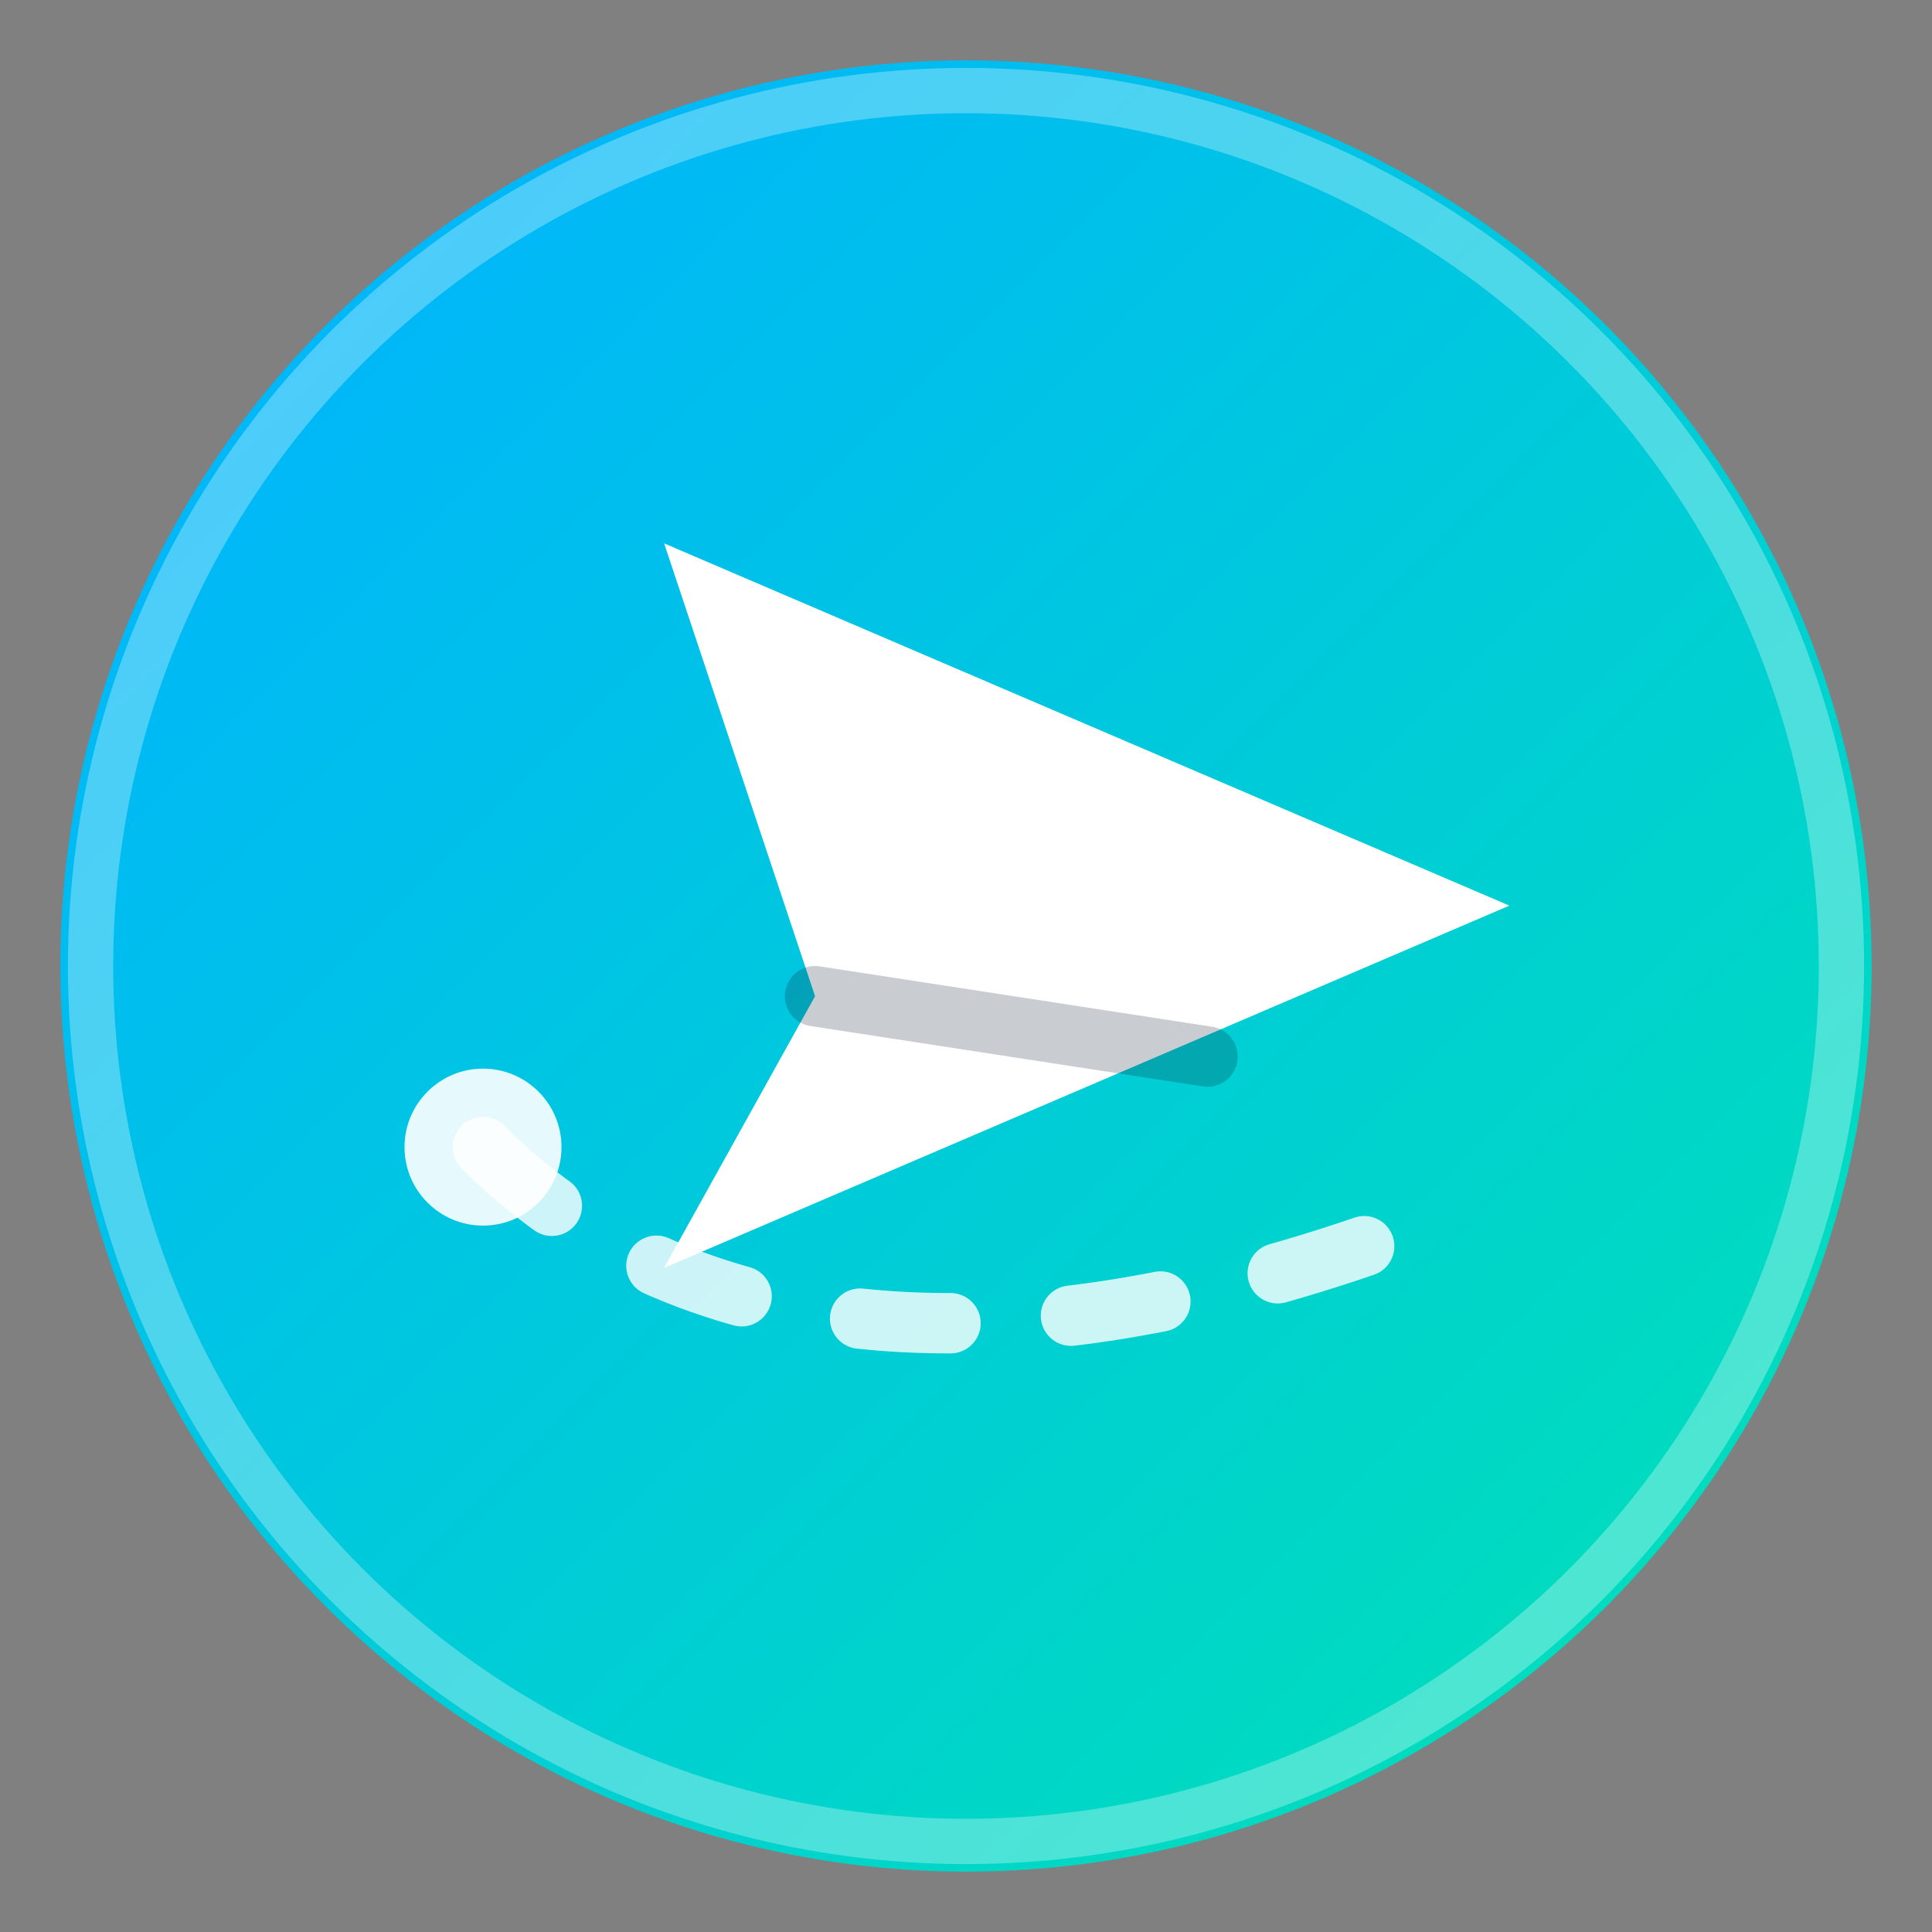
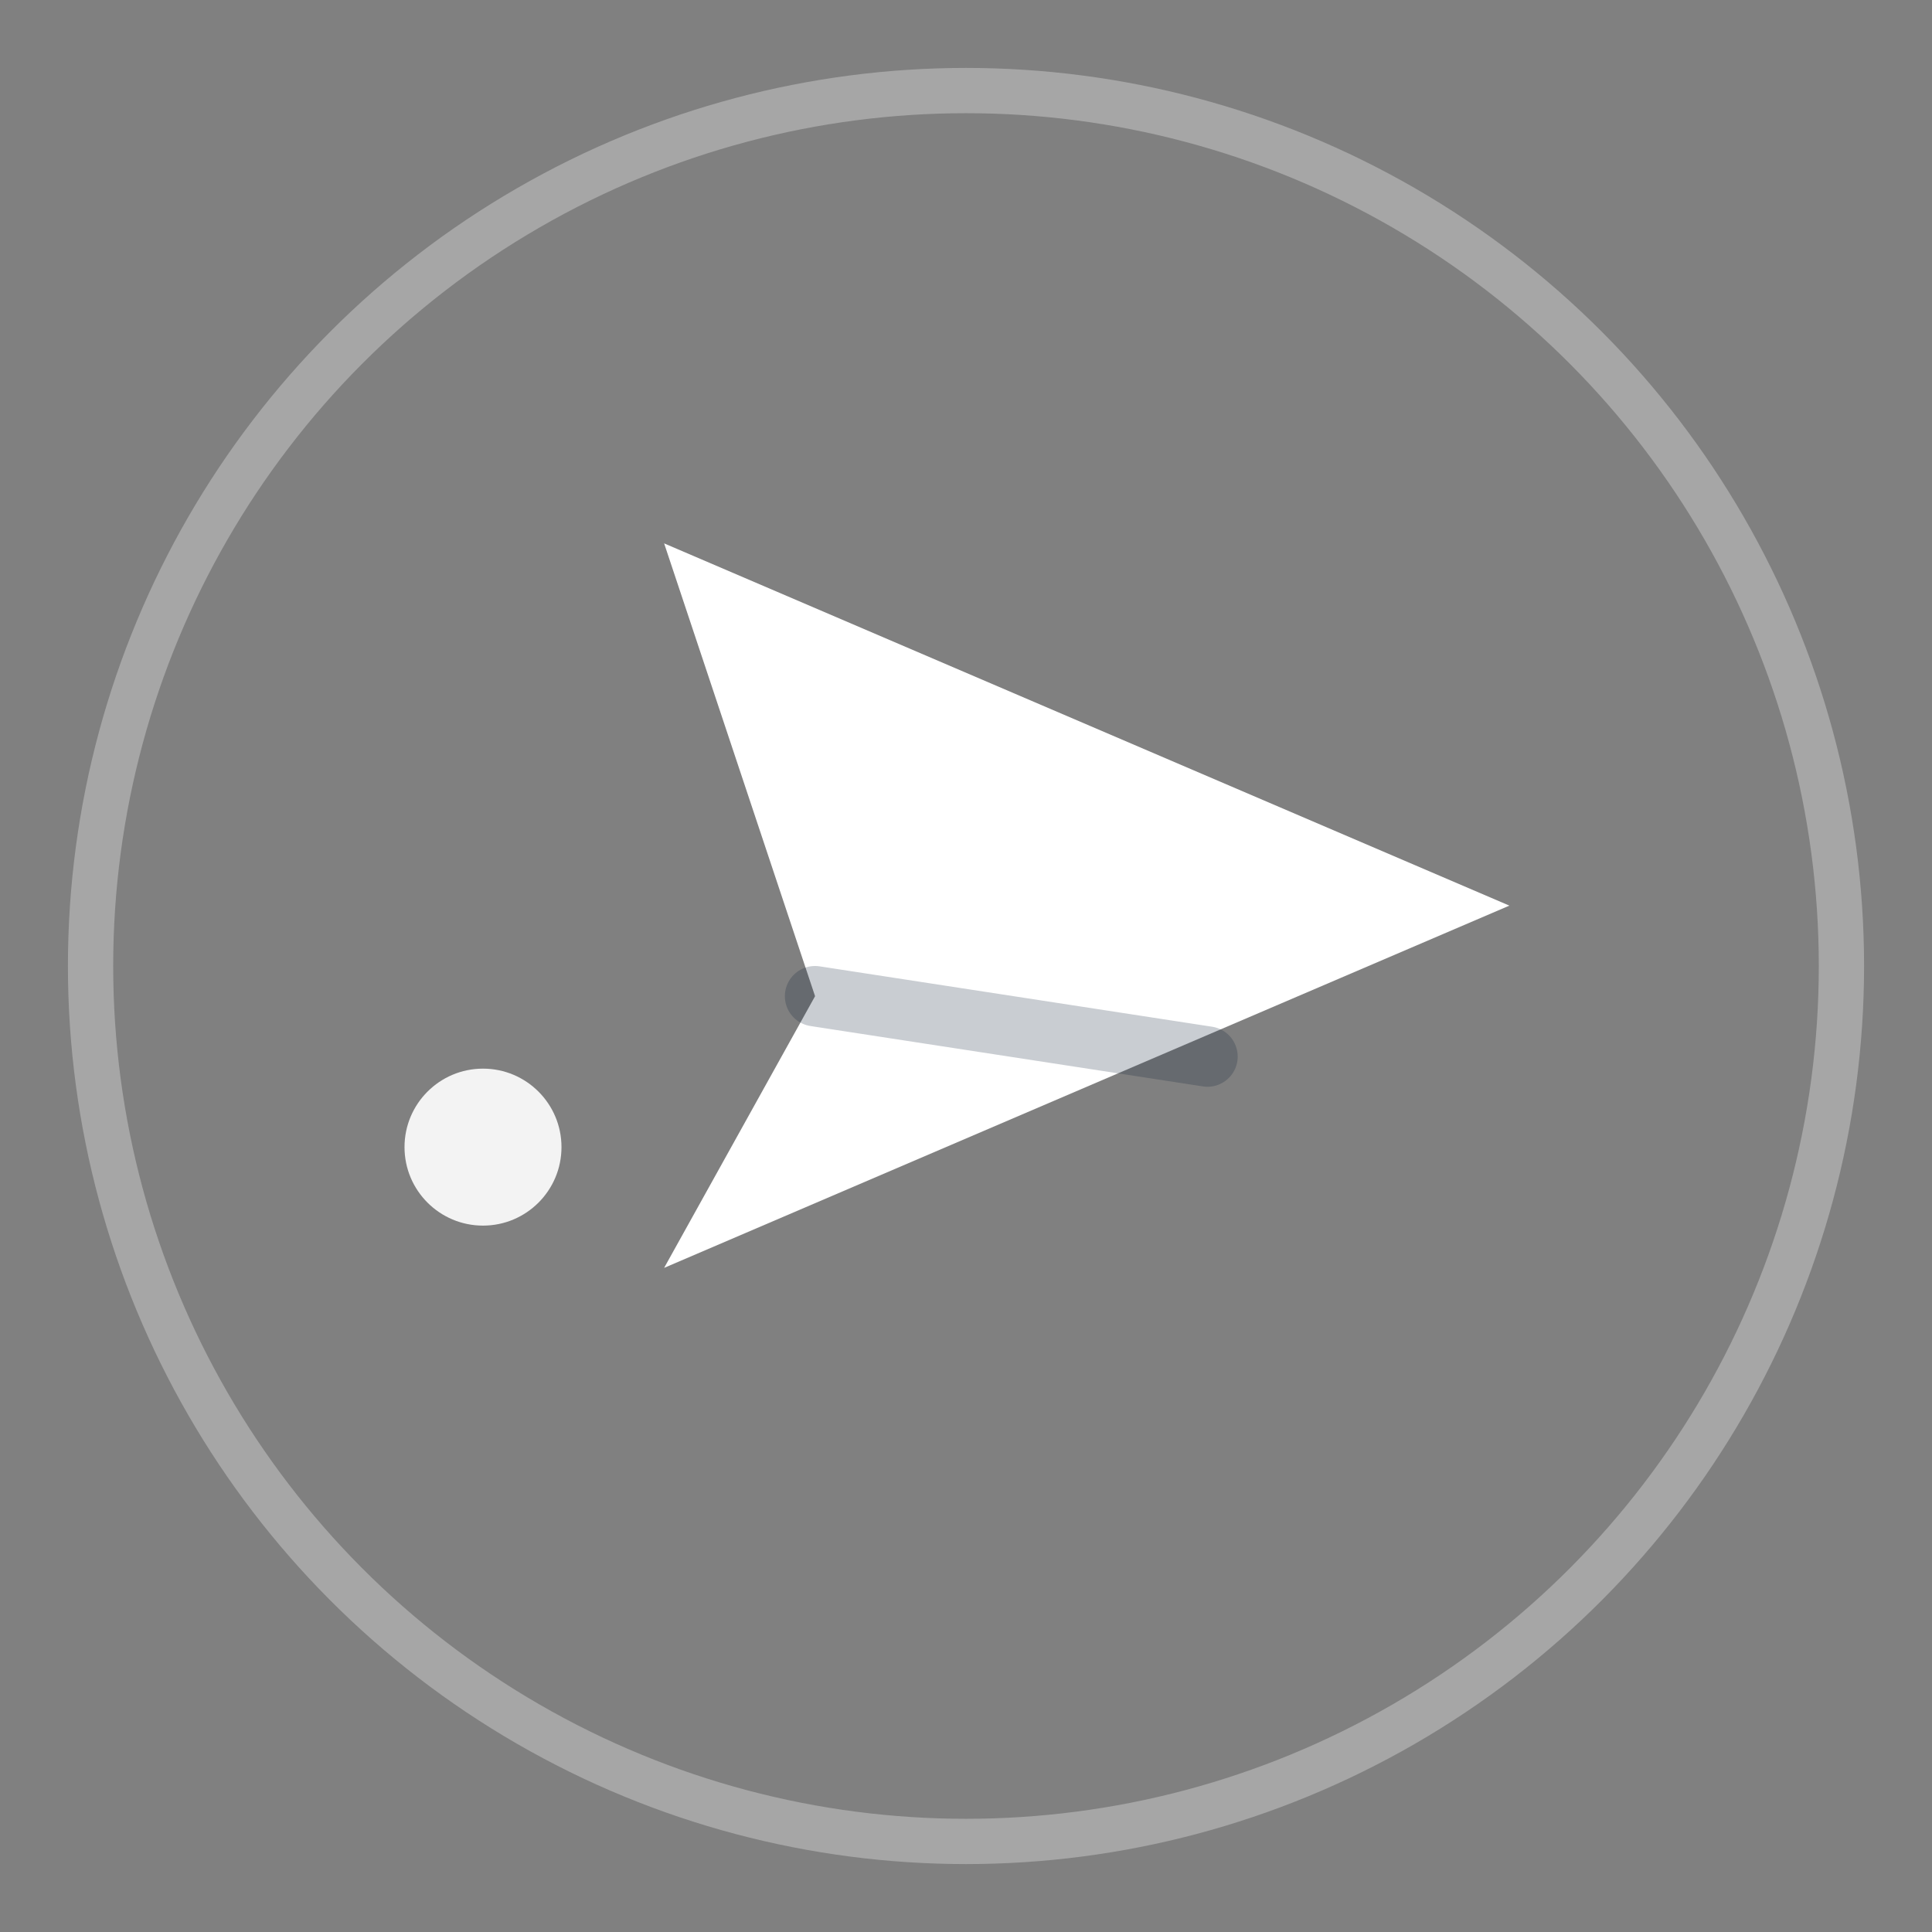
<svg xmlns="http://www.w3.org/2000/svg" width="64" height="64" viewBox="0 0 64 64" fill="none">
  <rect x="0" y="0" width="64" height="64" fill="#808080" stroke="none" />
  <defs>
    <linearGradient id="travelGradient" x1="6" y1="6" x2="58" y2="58" gradientUnits="userSpaceOnUse">
      <stop stop-color="#00B3FF" />
      <stop offset="1" stop-color="#00E0B8" />
    </linearGradient>
  </defs>
-   <circle cx="32" cy="32" r="30" fill="url(#travelGradient)" />
  <circle cx="32" cy="32" r="29" stroke="#FFFFFF" stroke-opacity="0.3" stroke-width="1.5" />
-   <path d="M16 38C22 44 32 46 46 41" stroke="#FFFFFF" stroke-opacity="0.8" stroke-width="2" stroke-linecap="round" stroke-dasharray="3 4" />
  <circle cx="16" cy="38" r="2.6" fill="#FFFFFF" fill-opacity="0.9" />
  <path d="M22 18L50 30L22 42L27 33L22 18Z" fill="#FFFFFF" />
  <path d="M27 33L40 35" stroke="#0B1F33" stroke-opacity="0.22" stroke-width="2" stroke-linecap="round" />
</svg>